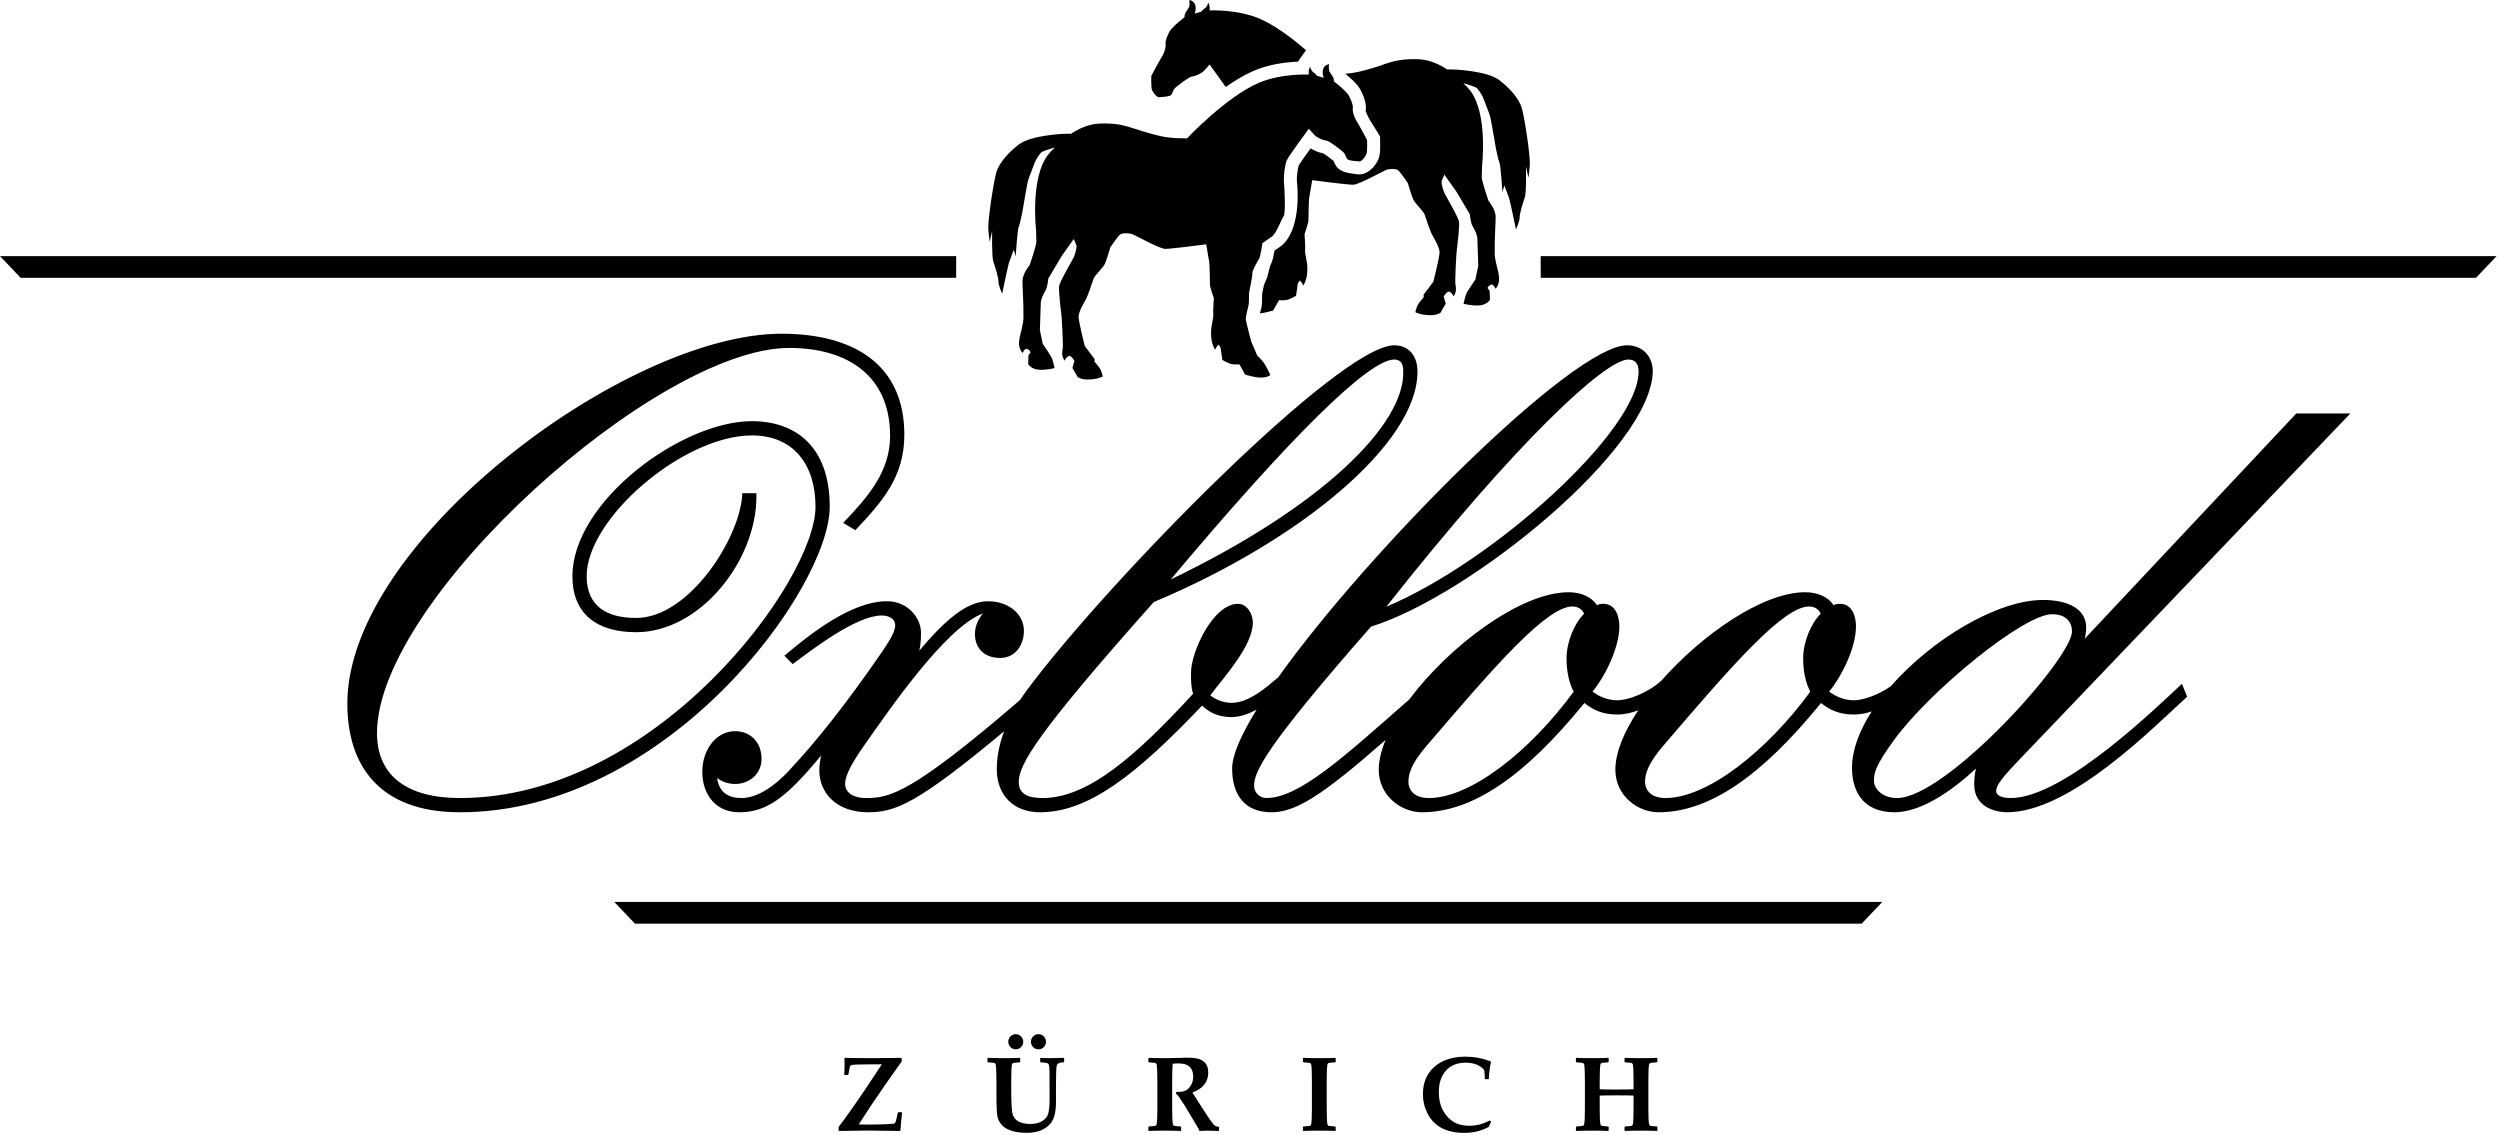
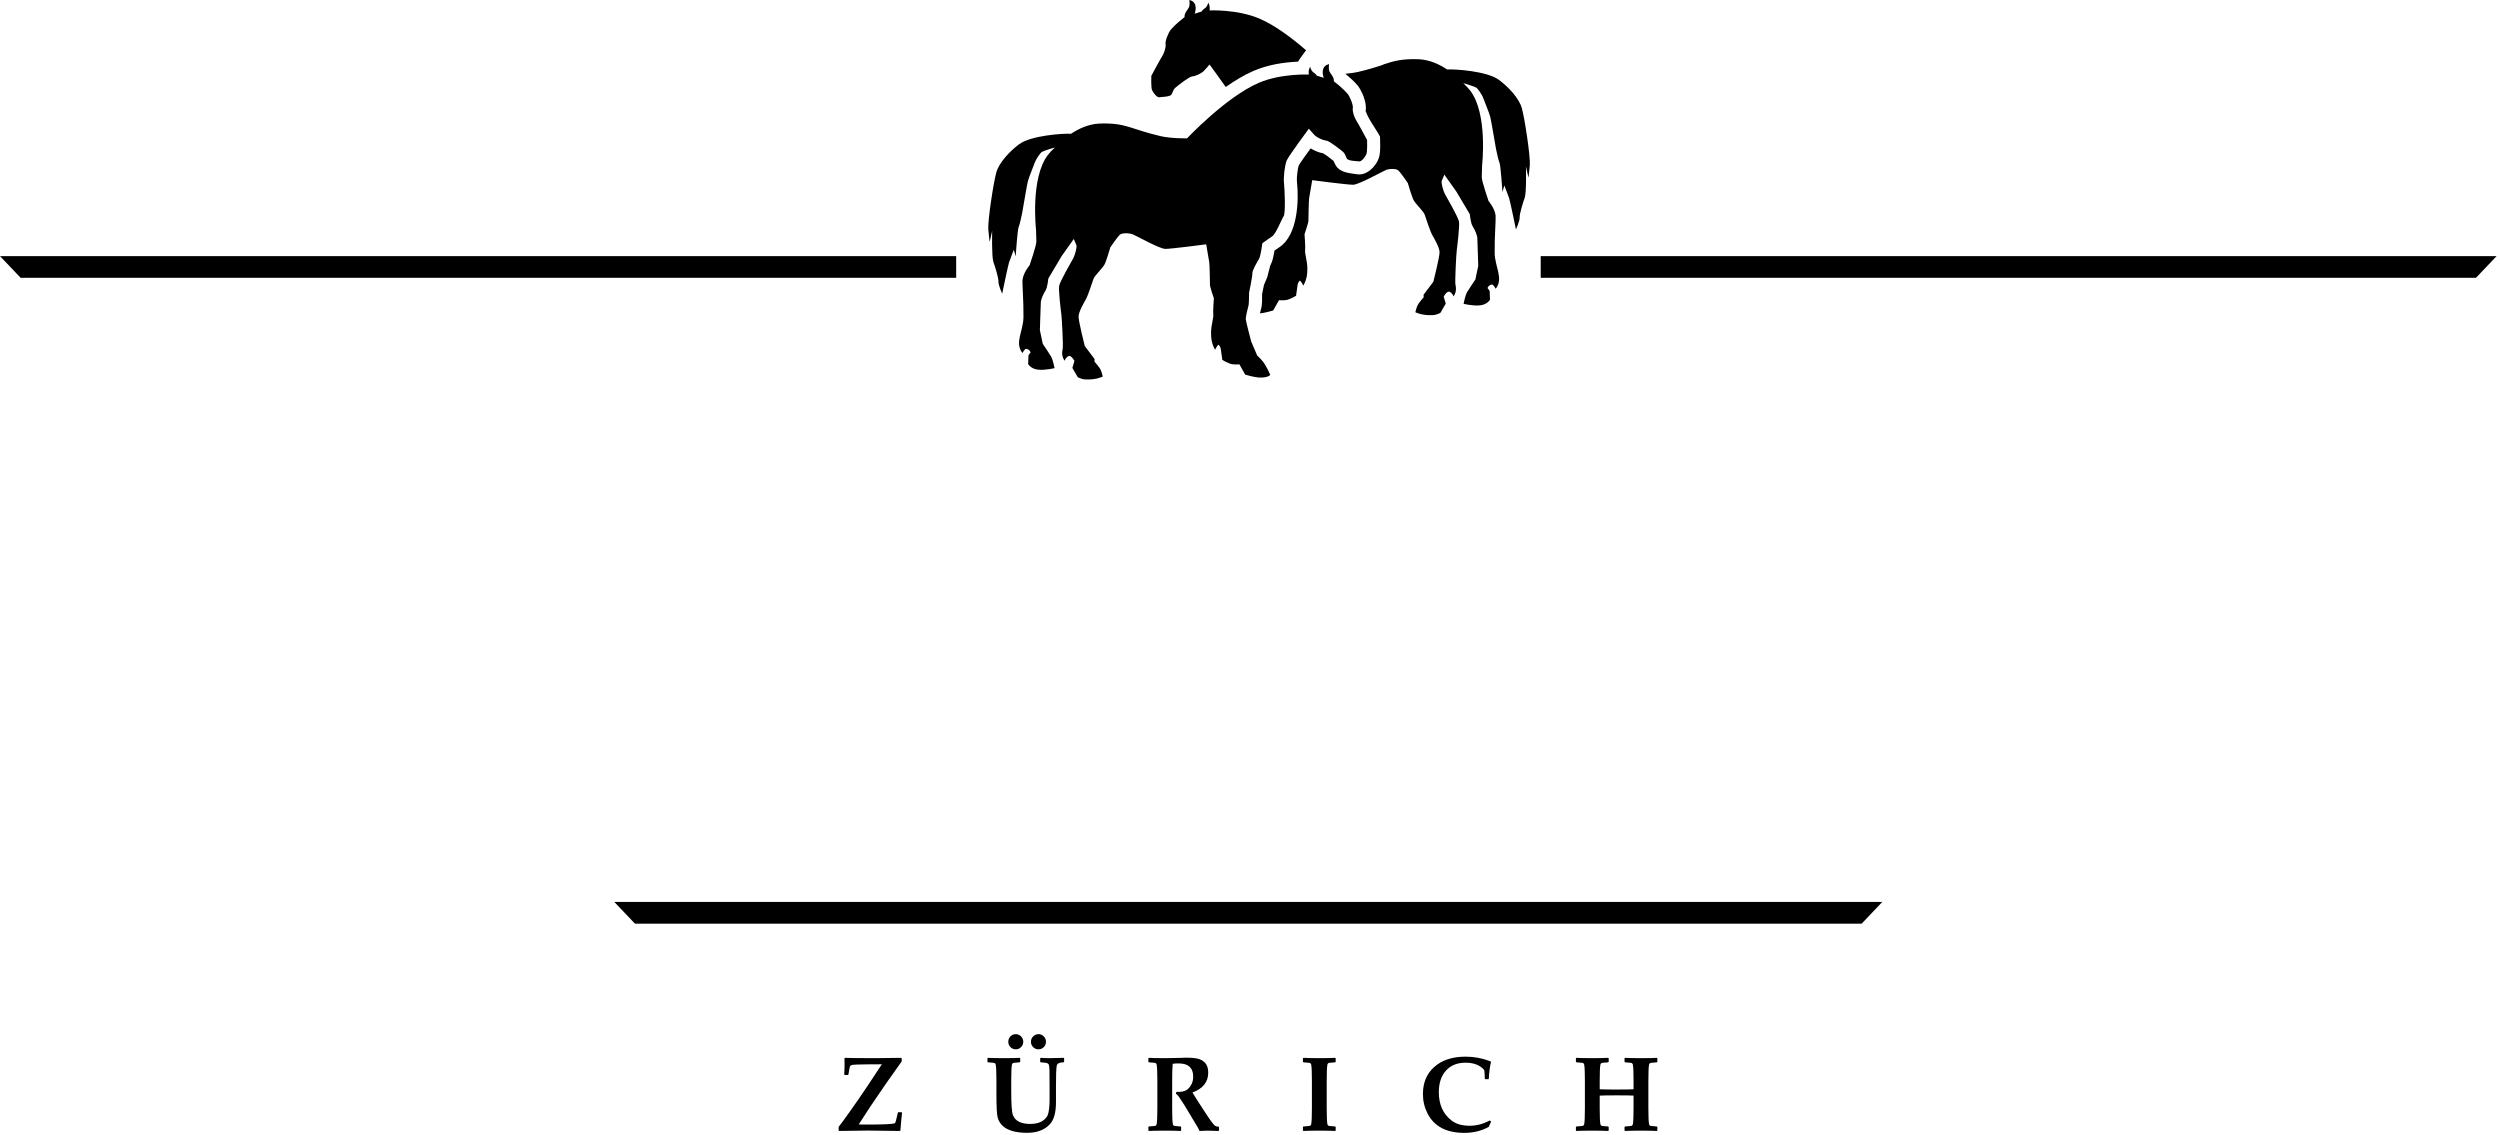
<svg xmlns="http://www.w3.org/2000/svg" width="348px" height="158px" viewBox="0 0 348 158" version="1.1">
  <title>oxblood</title>
  <g id="Page-1" stroke="none" stroke-width="1" fill="none" fill-rule="evenodd">
    <g id="oxblood" transform="translate(0, 0)" fill="#000000">
      <path d="M125.488,154.815 L125.057,154.815 L124.978,154.887 C124.954,154.978 124.928,155.093 124.899,155.232 C124.765,155.898 124.655,156.266 124.568,156.338 C124.41,156.472 123.117,156.539 120.689,156.539 C120.172,156.539 119.786,156.535 119.533,156.525 C120.409,155.16 120.967,154.303 121.206,153.953 L123.333,150.836 C123.778,150.184 124.31,149.432 124.928,148.58 L125.517,147.754 L125.517,147.323 L125.445,147.251 C123.663,147.28 122.507,147.294 121.975,147.294 C119.724,147.294 118.273,147.28 117.622,147.251 L117.55,147.323 C117.56,147.768 117.564,148.055 117.564,148.185 C117.564,148.592 117.548,149.049 117.514,149.557 L117.586,149.643 L118.024,149.643 L118.103,149.571 L118.161,149.212 C118.223,148.829 118.264,148.606 118.283,148.544 C118.331,148.386 118.417,148.29 118.541,148.257 C118.752,148.194 119.554,148.161 120.948,148.156 L122.751,148.149 C121.865,149.514 121.199,150.522 120.754,151.173 L119.411,153.149 L118.362,154.643 C117.634,155.677 117.093,156.417 116.738,156.863 L116.738,157.365 L116.81,157.43 C118.711,157.392 120.036,157.373 120.783,157.373 C121.803,157.373 123.297,157.392 125.265,157.43 L125.337,157.365 C125.39,156.59 125.466,155.766 125.567,154.894 L125.488,154.815 Z M148.127,147.323 L148.055,147.251 C147.117,147.28 146.482,147.294 146.152,147.294 C145.711,147.294 145.282,147.28 144.866,147.251 L144.794,147.323 L144.794,147.804 L144.866,147.876 C145.345,147.905 145.639,147.941 145.749,147.984 C145.879,148.036 145.962,148.111 146.001,148.206 C146.049,148.336 146.077,148.616 146.087,149.047 C146.097,149.507 146.101,150.364 146.101,151.619 L146.101,153.113 C146.101,153.515 146.08,153.913 146.037,154.305 C145.989,154.727 145.922,155.038 145.836,155.239 C145.749,155.44 145.596,155.639 145.376,155.835 C144.906,156.247 144.253,156.453 143.415,156.453 C142.136,156.453 141.334,156.051 141.008,155.246 C140.845,154.839 140.764,153.731 140.764,151.92 L140.764,150.44 C140.764,149.301 140.795,148.558 140.857,148.214 C140.881,148.075 140.963,147.986 141.102,147.948 C141.173,147.929 141.454,147.905 141.942,147.876 L142.014,147.804 L142.014,147.323 L141.942,147.251 C141.506,147.28 140.771,147.294 139.737,147.294 C138.721,147.294 137.984,147.28 137.524,147.251 L137.452,147.323 L137.452,147.804 L137.524,147.876 C138.013,147.905 138.293,147.929 138.365,147.948 C138.503,147.986 138.585,148.075 138.609,148.214 C138.671,148.558 138.702,149.301 138.702,150.44 L138.702,152.294 C138.702,154.051 138.76,155.139 138.875,155.555 C139.057,156.207 139.445,156.709 140.038,157.064 C140.742,157.48 141.722,157.689 142.976,157.689 C144.351,157.689 145.409,157.286 146.152,156.482 C146.712,155.874 146.992,154.858 146.992,153.436 L146.992,151.223 C146.992,150.438 146.999,149.837 147.014,149.42 C147.033,148.86 147.061,148.496 147.1,148.328 C147.172,148.027 147.49,147.876 148.055,147.876 L148.127,147.804 L148.127,147.323 Z M145.286,144.259 C145.078,144.055 144.832,143.954 144.55,143.954 C144.267,143.954 144.023,144.058 143.817,144.266 C143.611,144.474 143.508,144.725 143.508,145.017 C143.508,145.309 143.61,145.557 143.813,145.76 C144.017,145.964 144.262,146.066 144.55,146.066 C144.842,146.066 145.09,145.964 145.293,145.76 C145.497,145.557 145.599,145.309 145.599,145.017 C145.599,144.715 145.494,144.463 145.286,144.259 Z M142.129,144.266 C141.923,144.058 141.679,143.954 141.396,143.954 C141.113,143.954 140.869,144.055 140.663,144.259 C140.457,144.463 140.354,144.715 140.354,145.017 C140.354,145.309 140.455,145.557 140.656,145.76 C140.857,145.964 141.104,146.066 141.396,146.066 C141.679,146.066 141.923,145.963 142.129,145.757 C142.335,145.551 142.438,145.304 142.438,145.017 C142.438,144.725 142.335,144.474 142.129,144.266 Z M169.689,156.899 L169.617,156.827 C169.421,156.827 169.267,156.791 169.157,156.719 C168.942,156.58 168.508,156.008 167.857,155.002 L166.751,153.3 C166.482,152.888 166.229,152.481 165.989,152.078 C167.455,151.532 168.187,150.608 168.187,149.305 C168.187,148.985 168.144,148.707 168.058,148.472 C167.881,147.993 167.531,147.653 167.009,147.452 C166.621,147.304 166.013,147.229 165.185,147.229 C164.826,147.229 164.284,147.244 163.561,147.272 C163.197,147.287 162.723,147.294 162.139,147.294 C161.133,147.294 160.396,147.28 159.926,147.251 L159.854,147.316 L159.854,147.804 L159.926,147.876 C160.415,147.905 160.695,147.929 160.767,147.948 C160.906,147.986 160.987,148.075 161.011,148.214 C161.073,148.558 161.104,149.301 161.104,150.44 L161.104,154.241 C161.104,155.38 161.073,156.123 161.011,156.467 C160.987,156.606 160.906,156.695 160.767,156.733 C160.695,156.752 160.415,156.776 159.926,156.805 L159.854,156.877 L159.854,157.365 L159.926,157.43 C160.372,157.401 161.109,157.387 162.139,157.387 C163.135,157.387 163.872,157.401 164.351,157.43 L164.416,157.358 L164.416,156.877 L164.344,156.805 C163.856,156.776 163.576,156.752 163.504,156.733 C163.365,156.695 163.283,156.606 163.26,156.467 C163.197,156.123 163.166,155.38 163.166,154.241 L163.166,150.484 C163.166,149.353 163.19,148.554 163.238,148.084 C163.458,148.046 163.688,148.027 163.928,148.027 C164.478,148.027 164.897,148.094 165.185,148.228 C165.788,148.511 166.09,149.056 166.09,149.866 C166.09,150.33 165.987,150.73 165.781,151.065 C165.575,151.401 165.35,151.635 165.106,151.769 C164.837,151.918 164.469,151.992 163.999,151.992 C163.947,151.992 163.865,151.99 163.755,151.985 L163.676,152.229 C163.858,152.373 163.999,152.519 164.1,152.667 L164.897,153.881 L166.679,156.855 C166.842,157.124 166.933,157.315 166.952,157.43 C167.483,157.401 167.871,157.387 168.116,157.387 C168.278,157.387 168.688,157.399 169.344,157.423 C169.492,157.428 169.583,157.43 169.617,157.43 L169.689,157.358 L169.689,156.899 Z M185.927,156.877 L185.856,156.805 C185.367,156.776 185.087,156.752 185.015,156.733 C184.876,156.695 184.795,156.606 184.771,156.467 C184.709,156.123 184.678,155.38 184.678,154.241 L184.678,150.44 C184.678,149.301 184.709,148.558 184.771,148.214 C184.795,148.075 184.876,147.986 185.015,147.948 C185.087,147.929 185.367,147.905 185.856,147.876 L185.927,147.804 L185.927,147.316 L185.856,147.251 C185.396,147.28 184.661,147.294 183.65,147.294 C182.635,147.294 181.897,147.28 181.438,147.251 L181.366,147.316 L181.366,147.804 L181.438,147.876 C181.926,147.905 182.206,147.929 182.278,147.948 C182.417,147.986 182.498,148.075 182.522,148.214 C182.585,148.558 182.616,149.301 182.616,150.44 L182.616,154.241 C182.616,155.38 182.585,156.123 182.522,156.467 C182.498,156.606 182.417,156.695 182.278,156.733 C182.206,156.752 181.926,156.776 181.438,156.805 L181.366,156.877 L181.366,157.358 L181.431,157.43 C181.909,157.401 182.647,157.387 183.643,157.387 C184.644,157.387 185.384,157.401 185.863,157.43 L185.927,157.358 L185.927,156.877 Z M207.381,155.965 C206.467,156.458 205.53,156.705 204.573,156.705 C203.519,156.705 202.679,156.46 202.051,155.972 C200.873,155.057 200.284,153.745 200.284,152.035 C200.284,150.771 200.614,149.77 201.275,149.032 C201.936,148.295 202.849,147.926 204.012,147.926 C205.143,147.926 206.007,148.264 206.606,148.939 C206.644,149.164 206.67,149.567 206.685,150.146 L206.756,150.225 L207.18,150.225 L207.245,150.153 C207.283,149.267 207.384,148.494 207.547,147.833 L207.453,147.725 C206.333,147.299 205.186,147.086 204.012,147.086 C202.164,147.086 200.705,147.567 199.638,148.53 C198.593,149.463 198.071,150.716 198.071,152.287 C198.071,153.259 198.285,154.162 198.711,154.995 C199.63,156.796 201.34,157.696 203.84,157.696 C205.09,157.696 206.22,157.418 207.231,156.863 L207.561,156.13 L207.381,155.965 Z M230.703,156.877 L230.631,156.805 C230.143,156.776 229.863,156.752 229.791,156.733 C229.652,156.695 229.57,156.606 229.547,156.467 C229.484,156.123 229.453,155.38 229.453,154.241 L229.453,150.44 C229.453,149.301 229.484,148.558 229.547,148.214 C229.57,148.075 229.652,147.986 229.791,147.948 C229.858,147.929 230.14,147.905 230.638,147.876 L230.703,147.811 L230.703,147.316 L230.631,147.251 C230.2,147.28 229.463,147.294 228.419,147.294 C227.408,147.294 226.671,147.28 226.206,147.251 L226.134,147.316 L226.134,147.804 L226.213,147.876 C226.702,147.905 226.982,147.929 227.054,147.948 C227.193,147.986 227.274,148.075 227.298,148.214 C227.36,148.558 227.391,149.301 227.391,150.44 L227.391,151.626 C227.047,151.65 226.175,151.662 224.777,151.662 C223.886,151.662 223.187,151.65 222.679,151.626 L222.679,150.44 C222.679,149.301 222.71,148.558 222.772,148.214 C222.796,148.075 222.878,147.986 223.017,147.948 C223.088,147.929 223.369,147.905 223.857,147.876 L223.929,147.811 L223.929,147.316 L223.864,147.251 C223.428,147.28 222.691,147.294 221.652,147.294 C220.636,147.294 219.899,147.28 219.439,147.251 L219.367,147.316 L219.367,147.804 L219.439,147.876 C219.928,147.905 220.208,147.929 220.28,147.948 C220.419,147.986 220.5,148.075 220.524,148.214 C220.586,148.558 220.617,149.301 220.617,150.44 L220.617,154.241 C220.617,155.38 220.586,156.123 220.524,156.467 C220.5,156.606 220.419,156.695 220.28,156.733 C220.208,156.752 219.928,156.776 219.439,156.805 L219.367,156.877 L219.367,157.365 L219.439,157.43 C219.885,157.401 220.622,157.387 221.652,157.387 C222.648,157.387 223.385,157.401 223.864,157.43 L223.929,157.358 L223.929,156.877 L223.857,156.805 C223.369,156.776 223.088,156.752 223.017,156.733 C222.878,156.695 222.796,156.606 222.772,156.467 C222.71,156.123 222.679,155.38 222.679,154.241 L222.679,152.509 C223.062,152.485 223.857,152.473 225.064,152.473 C226.371,152.473 227.147,152.485 227.391,152.509 L227.391,154.241 C227.391,155.38 227.36,156.123 227.298,156.467 C227.274,156.606 227.193,156.695 227.054,156.733 C226.982,156.752 226.702,156.776 226.213,156.805 L226.134,156.877 L226.134,157.365 L226.206,157.43 C226.656,157.401 227.394,157.387 228.419,157.387 C229.42,157.387 230.157,157.401 230.631,157.43 L230.703,157.358 L230.703,156.877 L230.703,156.877 Z" id="Fill-1" />
      <path d="M149.086,18.623 C150.048,17.98 151.477,17.255 153.077,17.198 C156.776,17.071 157.372,17.98 161.517,18.942 C163.11,19.312 165.244,19.252 165.244,19.252 C165.244,19.252 170.652,13.5 175.213,11.534 C178.312,10.197 182.191,10.378 182.191,10.378 C182.132,10.08 182.165,9.61 182.38,9.285 C182.38,9.285 182.453,9.831 182.848,10.086 C183.15,10.28 183.316,10.542 183.316,10.542 L184.265,10.832 C184.265,10.832 183.984,10.141 184.208,9.548 C184.413,9.014 185.006,8.93 185.006,8.93 C185.006,8.93 184.89,9.577 185.07,9.971 C185.199,10.254 185.731,10.749 185.671,11.311 C186.001,11.57 186.949,12.309 187.585,13.06 C187.909,13.444 188.399,14.647 188.313,15.082 C188.226,15.519 188.55,16.409 188.818,16.815 C189.118,17.267 190.298,19.489 190.298,19.489 C190.298,19.489 190.357,21.049 190.204,21.446 C190.054,21.842 189.504,22.521 189.196,22.468 C188.891,22.416 187.689,22.42 187.49,22.087 C187.29,21.754 187.27,21.421 186.951,21.143 C186.636,20.866 185.042,19.601 184.613,19.567 C183.997,19.519 183.238,19.041 183.056,18.878 C182.874,18.715 182.194,17.912 182.194,17.912 C182.194,17.912 179.375,21.713 179.117,22.321 C178.854,22.929 178.638,24.598 178.733,25.49 C178.829,26.388 178.964,29.68 178.689,30.082 C178.414,30.483 177.61,32.553 177.096,32.892 C176.584,33.23 175.722,33.858 175.722,33.858 C175.722,33.858 175.492,35.608 175.266,36.013 C175.042,36.419 174.314,37.587 174.326,38.058 C174.34,38.533 173.872,40.731 173.872,40.731 C173.872,40.731 173.86,42.297 173.803,42.479 C173.745,42.662 173.398,44.097 173.406,44.403 C173.414,44.707 174.168,47.538 174.168,47.538 L174.998,49.481 C174.998,49.481 175.523,49.977 175.807,50.342 C176.308,50.985 176.82,52.184 176.82,52.184 C176.82,52.184 176.513,52.618 175.216,52.553 C174.599,52.522 173.334,52.151 173.334,52.151 L172.525,50.716 C172.525,50.716 171.886,50.769 171.481,50.69 C170.932,50.581 170.147,50.097 170.147,50.097 L169.96,48.769 C169.96,48.769 169.957,48.298 169.62,47.983 C169.427,48.099 169.137,48.686 169.137,48.686 C168.63,47.781 168.567,47.019 168.58,46.184 C168.594,45.286 168.953,44.162 168.89,43.797 C168.827,43.434 168.969,41.526 168.969,41.526 C168.969,41.526 168.431,39.964 168.428,39.669 C168.424,39.374 168.388,36.854 168.327,36.502 C168.266,36.15 167.902,34.009 167.902,34.009 C167.902,34.009 162.97,34.66 162.195,34.645 C161.421,34.63 158.288,32.883 157.75,32.651 C157.214,32.422 156.224,32.392 155.894,32.667 C155.567,32.942 154.558,34.429 154.558,34.429 C154.558,34.429 153.973,36.438 153.746,36.824 C153.385,37.437 152.39,38.345 152.212,38.824 C151.963,39.495 151.484,41.119 151.074,41.811 C150.909,42.089 150.159,43.394 150.136,44.033 C150.111,44.673 151.001,48.17 151.001,48.17 L152.363,49.978 L152.352,50.338 C152.352,50.338 153.047,51.118 153.199,51.449 C153.363,51.8 153.506,52.414 153.506,52.414 C153.506,52.414 152.53,52.932 150.945,52.809 C150.547,52.779 150.022,52.505 150.022,52.505 L149.275,51.216 L149.563,50.243 C149.563,50.243 149.192,49.539 148.83,49.544 C148.679,49.546 148.307,49.828 148.2,50.219 C147.711,49.523 147.862,48.922 147.934,48.506 C148.004,48.095 147.821,44.344 147.74,43.762 C147.661,43.18 147.331,40.399 147.43,39.806 C147.533,39.174 149.253,36.231 149.423,35.903 C149.593,35.575 149.972,34.372 149.822,34.095 C149.676,33.818 149.477,33.256 149.477,33.256 L147.788,35.637 L145.929,38.768 C145.929,38.768 145.815,40.001 145.534,40.447 C145.253,40.891 144.905,41.613 144.88,42.126 C144.853,42.641 144.75,45.961 144.75,45.961 L144.956,46.93 L145.15,47.854 C145.15,47.854 146.095,49.258 146.289,49.591 C146.584,50.099 146.795,51.243 146.795,51.243 C146.795,51.243 145.482,51.568 144.503,51.457 C143.471,51.343 143.118,50.673 143.118,50.673 L143.164,49.454 L143.458,49.048 C143.458,49.048 143.333,48.626 142.86,48.56 C142.633,48.528 142.325,49.144 142.325,49.144 C141.192,47.752 142.434,46.103 142.466,44.184 C142.503,42.166 142.282,39.469 142.335,38.964 C142.443,37.95 143.327,36.913 143.327,36.913 C143.327,36.913 144.289,34.106 144.263,33.615 C144.238,33.125 144.216,31.971 144.216,31.971 C144.216,31.971 143.386,24.748 145.895,21.534 C146.23,21.104 146.426,20.926 146.833,20.547 C146.725,20.536 145.299,20.987 145.038,21.144 C144.779,21.303 144.176,22.22 144.032,22.658 C143.888,23.095 143.228,24.629 143.073,25.257 C142.916,25.888 142.368,29.268 142.286,29.651 C142.202,30.035 141.95,31.287 141.793,31.606 C141.637,31.927 141.38,35.691 141.38,35.691 L141.125,34.76 C141.125,34.76 140.603,36.092 140.453,36.549 C140.303,37.005 139.503,40.893 139.503,40.893 C139.503,40.893 138.958,39.672 138.986,39.21 C139.014,38.748 138.542,37.195 138.28,36.456 C138.022,35.72 138.111,32.118 138.111,32.118 L137.769,33.676 C137.769,33.676 137.678,33.225 137.575,31.973 C137.474,30.726 138.293,25.426 138.68,24.022 C139.066,22.625 140.562,21.05 141.841,20.093 C143.475,18.849 148.018,18.553 149.086,18.623" id="Fill-2" />
      <path d="M161.364,13.538 C161.058,13.591 160.507,12.912 160.356,12.516 C160.206,12.119 160.264,10.56 160.264,10.56 C160.264,10.56 161.445,8.338 161.743,7.885 C162.012,7.479 162.335,6.589 162.248,6.152 C162.163,5.717 162.651,4.514 162.976,4.13 C163.612,3.38 164.561,2.64 164.891,2.381 C164.83,1.819 165.362,1.324 165.491,1.041 C165.672,0.647 165.556,0 165.556,0 C165.556,0 166.15,0.084 166.352,0.618 C166.576,1.212 166.296,1.903 166.296,1.903 L167.245,1.612 C167.245,1.612 167.41,1.35 167.713,1.156 C168.11,0.901 168.181,0.356 168.181,0.356 C168.395,0.682 168.428,1.15 168.371,1.449 C168.371,1.449 172.248,1.267 175.348,2.604 C177.537,3.547 179.916,5.36 181.802,6.993 L180.841,8.323 C180.787,8.407 180.739,8.493 180.695,8.579 C178.588,8.677 176.444,9.026 174.494,9.867 C173.213,10.419 171.904,11.204 170.624,12.112 C169.708,10.792 168.368,8.982 168.368,8.982 C168.368,8.982 167.687,9.785 167.505,9.948 C167.323,10.111 166.565,10.59 165.949,10.638 C165.519,10.671 163.926,11.936 163.61,12.213 C163.291,12.491 163.272,12.824 163.071,13.157 C162.872,13.49 161.671,13.486 161.364,13.538" id="Fill-3" />
      <polyline id="Fill-4" points="0 35.652 133.099 35.652 133.099 38.673 2.875 38.673 0 35.652" />
      <polyline id="Fill-5" points="214.466 38.673 214.466 35.652 347.528 35.652 344.654 38.673 214.466 38.673" />
      <polyline id="Fill-6" points="259.142 128.573 88.385 128.573 85.511 125.55 262.017 125.55 259.142 128.573" />
-       <path d="M231.847,111.086 C237.639,111.086 245.923,104.585 251.99,96.284 C251.322,94.989 251,93.394 251,91.664 C251,89.348 252.087,86.774 253.443,85.439 C253.23,84.907 252.7,84.422 251.81,84.422 C250.11,84.422 247.495,86.328 243.974,89.86 C240.5,93.344 236.302,98.236 231.476,103.866 C229.45,106.245 228.99,107.665 228.99,108.852 C228.99,109.846 229.672,111.086 231.847,111.086 Z M198.909,111.086 C204.7,111.086 212.984,104.585 219.052,96.284 C218.383,94.989 218.061,93.394 218.061,91.664 C218.061,89.348 219.149,86.774 220.504,85.439 C220.292,84.907 219.762,84.422 218.872,84.422 C217.172,84.422 214.557,86.328 211.035,89.86 C207.562,93.344 203.363,98.236 198.538,103.866 C196.513,106.245 196.051,107.665 196.051,108.852 C196.051,109.846 196.734,111.086 198.909,111.086 Z M162.968,80.663 C183.894,70.599 195.665,59.093 195.33,51.571 C195.33,50.506 194.848,50.046 194.083,50.046 C190.506,50.046 179.587,60.86 162.968,80.663 Z M192.982,84.453 C207.928,78.165 228.09,59.943 228.09,51.741 C228.09,50.576 227.598,50.046 226.662,50.046 C223.509,50.046 211.339,61.176 192.982,84.453 Z M275.055,106.977 C271.377,110.398 267.214,113.068 263.713,113.068 C259.06,113.068 257.799,109.789 257.799,106.886 C257.799,104.345 258.863,101.644 260.543,99.031 C259.75,99.295 258.918,99.461 258.077,99.461 C255.999,99.461 254.691,98.819 253.486,97.858 C245.09,108.192 237.809,113.068 230.864,113.068 C227.971,113.068 224.859,110.758 224.859,107.151 C224.859,104.697 226.103,101.789 228.046,98.874 C227.121,99.228 226.137,99.461 225.138,99.461 C223.06,99.461 221.752,98.819 220.548,97.858 C212.152,108.192 204.869,113.068 197.925,113.068 C195.033,113.068 191.921,110.758 191.921,107.151 C191.921,105.863 192.275,104.454 192.88,102.994 C184.07,110.725 180.393,113.068 176.981,113.068 C173.262,113.068 171.513,110.645 171.513,106.973 C171.513,105.079 172.815,102.2 174.922,98.785 C173.828,99.367 172.604,99.818 171.433,99.818 C169.775,99.818 168.498,99.327 167.328,98.222 C158.031,108.002 151.44,113.068 144.758,113.068 C141.105,113.068 138.753,110.716 138.753,107.064 C138.753,105.513 139.044,103.743 139.767,101.801 C127.702,111.868 124.615,113.068 120.859,113.068 C116.336,113.068 114.05,110.291 114.05,107.242 C114.05,106.632 114.142,105.878 114.309,105.154 C109.251,111.302 106.57,113.068 102.866,113.068 C99.698,113.068 97.758,110.659 97.758,107.421 C97.758,104.415 99.656,101.777 102.329,101.777 C104.37,101.777 106.007,103.233 106.007,105.633 C106.007,107.706 104.335,109.128 102.329,109.128 C101.257,109.128 100.452,108.766 99.814,108.304 C100.122,110.312 101.363,111.086 103.226,111.086 C105.18,111.086 107.577,109.764 110.051,107.027 C113.524,103.284 117.452,98.467 122.812,90.695 C124.171,88.703 124.614,87.743 124.614,87.01 C124.614,86.167 123.761,85.675 122.74,85.675 C119.224,85.675 113.142,90.347 110.343,92.446 L109.179,91.278 C112.64,88.366 118.444,83.693 123.456,83.693 C126.406,83.693 128.206,86.058 128.206,88.084 C128.206,88.956 128.142,89.774 127.971,90.57 C131.56,86.306 134.596,83.693 137.51,83.693 C140.358,83.693 142.529,85.426 142.529,87.818 C142.529,89.66 141.44,91.583 139.21,91.583 C136.893,91.583 135.714,90.117 135.714,88.263 C135.714,87.344 136.007,86.402 136.813,85.399 C131.614,87.309 123.596,99.09 120.425,103.567 C117.838,107.221 117.643,108.466 117.643,109.122 C117.643,110.182 118.552,111.086 120.592,111.086 C123.864,111.086 126.91,110.423 141.998,97.432 C142.296,96.978 142.611,96.517 142.961,96.048 C154.346,80.75 186.457,48.064 194.083,48.064 C195.874,48.064 197.312,49.271 197.312,51.741 C197.312,61.732 181.009,75.235 160.604,83.808 C144.474,101.915 141.81,106.393 141.81,108.852 C141.81,110.56 143.149,111.086 145.115,111.086 C151.455,111.086 158.069,105.275 166.08,96.575 C165.777,95.629 165.788,94.616 165.788,93.635 C165.788,90.76 168.85,84.05 172.329,84.05 C173.601,84.05 174.395,85.475 174.395,86.653 C174.395,89.908 170.353,94.282 168.464,96.797 C169.271,97.445 170.417,97.836 171.433,97.836 C173.86,97.836 176.232,95.7 177.925,94.288 C190.632,76.449 218.989,48.064 226.484,48.064 C228.411,48.064 229.969,49.324 230.07,51.551 C230.07,62.422 204.493,83.02 190.842,87.227 C175.996,104.136 174.57,107.462 174.57,109.391 C174.57,110.37 175.415,111.086 176.263,111.086 C178.488,111.086 181.121,109.744 184.422,107.298 C187.709,104.862 191.554,101.416 196.166,97.369 C201.714,89.935 211.658,82.44 218.334,82.44 C220.022,82.44 221.521,83.045 222.275,84.232 C222.574,84.101 222.874,84.05 223.169,84.05 C224.859,84.05 225.413,85.746 225.413,87.188 C225.413,90.185 223.38,94.25 221.677,96.265 C222.763,97.08 223.957,97.479 225.138,97.479 C226.613,97.479 229.359,96.467 231.259,94.748 C236.95,88.297 245.37,82.44 251.273,82.44 C252.96,82.44 254.459,83.045 255.213,84.232 C255.512,84.101 255.812,84.05 256.108,84.05 C257.798,84.05 258.352,85.746 258.352,87.188 C258.352,90.185 256.318,94.25 254.616,96.265 C255.701,97.08 256.896,97.479 258.077,97.479 C259.295,97.479 261.404,96.777 263.189,95.533 C268.885,89.022 277.995,83.515 284.393,83.515 C287.608,83.515 290.396,84.596 290.396,87.371 C290.396,87.927 290.308,88.434 290.18,88.924 L319.645,57.553 L327.169,57.553 L281.497,105.32 C278.564,108.345 277.863,109.352 277.863,110.105 C277.863,110.56 278.308,111.086 279.917,111.086 C287.46,111.086 300.911,97.755 303.728,95.186 L304.448,96.984 C299.934,101.054 288.269,113.068 279.38,113.068 C277.734,113.068 274.809,112.32 274.809,109.213 C274.809,108.471 274.869,107.704 275.055,106.977 Z M260.856,108.674 C260.856,109.861 262.08,111.086 264.072,111.086 C270.885,111.086 288.414,91.691 288.414,87.906 C288.414,86.421 287.421,85.497 285.646,85.497 C281.694,85.497 268.658,96.124 263.634,103.033 C261.046,106.6 260.856,107.574 260.856,108.674 Z M104.662,58.627 C110.82,58.627 115.5,62.232 115.5,70.539 C115.5,81.894 92.915,113.068 64.02,113.068 C52.631,113.068 48.348,106.38 48.348,97.933 C48.348,75.395 87.137,46.453 108.78,46.453 C118.751,46.453 125.884,50.663 125.884,60.513 C125.884,66.416 122.77,69.876 119.065,73.8 L117.371,72.788 C120.596,69.383 123.902,65.804 123.902,60.691 C123.902,52.259 117.937,48.434 109.854,48.434 C91.447,48.434 52.478,83.359 52.478,102.049 C52.478,107.964 56.635,111.086 64.02,111.086 C91.347,111.086 113.518,80.846 113.518,70.539 C113.518,64.634 110.433,60.61 104.662,60.61 C95.173,60.61 81.662,72.109 81.662,80.206 C81.662,84.331 84.388,86.02 88.549,86.02 C95.994,86.02 103.172,74.65 103.324,68.654 L105.294,68.654 L105.294,69.108 C105.294,78.059 97.458,88.003 88.549,88.003 C83.189,88.003 79.68,85.547 79.68,80.206 C79.68,69.851 94.833,58.627 104.662,58.627 L104.662,58.627 Z" id="Fill-7" />
      <path d="M192.97,23.665 C192.91,23.683 192.857,23.702 192.811,23.722 C192.272,23.953 189.14,25.7 188.368,25.716 C187.592,25.73 182.66,25.079 182.66,25.079 C182.66,25.079 182.296,27.22 182.234,27.572 C182.172,27.924 182.136,30.444 182.132,30.739 C182.129,31.034 181.591,32.597 181.591,32.597 C181.591,32.597 181.736,34.504 181.67,34.867 C181.608,35.232 181.969,36.356 181.983,37.255 C181.994,38.089 181.932,38.851 181.424,39.756 C181.424,39.756 181.134,39.169 180.941,39.053 C180.603,39.367 180.601,39.839 180.601,39.839 L180.413,41.167 C180.413,41.167 179.628,41.651 179.08,41.761 C178.676,41.84 178.035,41.786 178.035,41.786 L177.227,43.221 C177.227,43.221 176.005,43.58 175.378,43.622 C175.422,43.419 175.473,43.218 175.535,43.023 C175.722,42.422 175.678,41.566 175.685,40.928 C175.773,40.506 175.868,40.079 175.948,39.65 L176.393,38.608 C176.393,38.608 176.619,37.762 176.824,36.945 L176.851,36.897 C177.153,36.354 177.26,35.702 177.366,35.098 L177.403,34.886 C177.636,34.72 177.895,34.54 178.096,34.407 C180.677,32.7 180.812,27.86 180.537,25.298 C180.468,24.645 180.672,23.298 180.785,23.035 C180.867,22.844 181.693,21.685 182.438,20.655 C182.902,20.938 183.547,21.243 184.223,21.348 C184.21,21.349 184.198,21.35 184.188,21.349 C184.702,21.655 185.181,22.032 185.641,22.412 C185.726,22.609 185.808,22.81 185.931,23.016 C186.547,24.051 187.85,24.094 188.884,24.256 C190.205,24.486 191.463,23.234 191.897,22.099 C192.11,21.547 192.117,20.921 192.123,20.337 C192.128,19.852 192.096,19.003 192.096,19.003 C191.511,17.906 190.451,16.566 190.094,15.435 C190.335,14.208 189.443,12.447 188.971,11.888 C188.483,11.312 187.92,10.803 187.34,10.323 L187.318,10.261 C187.884,10.216 188.495,10.14 189.045,10.012 C190.595,9.652 191.649,9.3 192.554,9.007 L192.554,8.972 C194.05,8.487 195.15,8.167 197.447,8.245 C199.048,8.302 200.476,9.027 201.438,9.671 C202.506,9.6 207.05,9.896 208.683,11.141 C209.962,12.097 211.458,13.672 211.844,15.069 C212.232,16.474 213.05,21.773 212.949,23.02 C212.846,24.273 212.755,24.723 212.755,24.723 L212.413,23.165 C212.413,23.165 212.503,26.768 212.244,27.504 C211.983,28.243 211.51,29.795 211.538,30.257 C211.567,30.719 211.021,31.941 211.021,31.941 C211.021,31.941 210.222,28.052 210.072,27.596 C209.921,27.139 209.399,25.807 209.399,25.807 L209.144,26.738 C209.144,26.738 208.887,22.974 208.731,22.653 C208.575,22.334 208.322,21.082 208.239,20.698 C208.157,20.315 207.608,16.935 207.452,16.305 C207.296,15.676 206.636,14.143 206.492,13.705 C206.348,13.267 205.746,12.35 205.486,12.191 C205.226,12.034 203.799,11.584 203.691,11.594 C204.098,11.973 204.294,12.151 204.629,12.581 C207.138,15.796 206.308,23.018 206.308,23.018 C206.308,23.018 206.287,24.172 206.261,24.662 C206.235,25.153 207.197,27.96 207.197,27.96 C207.197,27.96 208.081,28.997 208.189,30.011 C208.242,30.517 208.021,33.213 208.059,35.232 C208.09,37.15 209.332,38.799 208.199,40.191 C208.199,40.191 207.891,39.575 207.664,39.607 C207.192,39.673 207.066,40.095 207.066,40.095 L207.36,40.501 L207.406,41.72 C207.406,41.72 207.053,42.391 206.022,42.504 C205.042,42.615 203.73,42.29 203.73,42.29 C203.73,42.29 203.94,41.146 204.235,40.639 C204.429,40.305 205.374,38.901 205.374,38.901 L205.568,37.977 L205.774,37.008 C205.774,37.008 205.671,33.688 205.645,33.173 C205.619,32.66 205.271,31.938 204.99,31.494 C204.709,31.047 204.595,29.816 204.595,29.816 L202.736,26.684 L201.048,24.303 C201.048,24.303 200.849,24.866 200.702,25.142 C200.553,25.419 200.932,26.622 201.101,26.95 C201.271,27.279 202.991,30.222 203.094,30.853 C203.194,31.446 202.864,34.227 202.784,34.809 C202.703,35.391 202.52,39.142 202.59,39.554 C202.663,39.968 202.813,40.57 202.325,41.266 C202.217,40.876 201.846,40.593 201.694,40.591 C201.332,40.586 200.962,41.29 200.962,41.29 L201.249,42.263 L200.503,43.553 C200.503,43.553 199.977,43.826 199.579,43.856 C197.994,43.979 197.018,43.461 197.018,43.461 C197.018,43.461 197.161,42.847 197.325,42.497 C197.477,42.165 198.173,41.386 198.173,41.386 L198.161,41.025 L199.523,39.217 C199.523,39.217 200.413,35.72 200.389,35.08 C200.365,34.441 199.616,33.136 199.451,32.859 C199.04,32.167 198.561,30.542 198.313,29.871 C198.134,29.392 197.139,28.484 196.778,27.871 C196.552,27.485 195.966,25.477 195.966,25.477 C195.966,25.477 194.957,23.989 194.63,23.714 C194.337,23.47 193.524,23.466 192.97,23.629 L192.97,23.665" id="Fill-8" />
    </g>
  </g>
</svg>